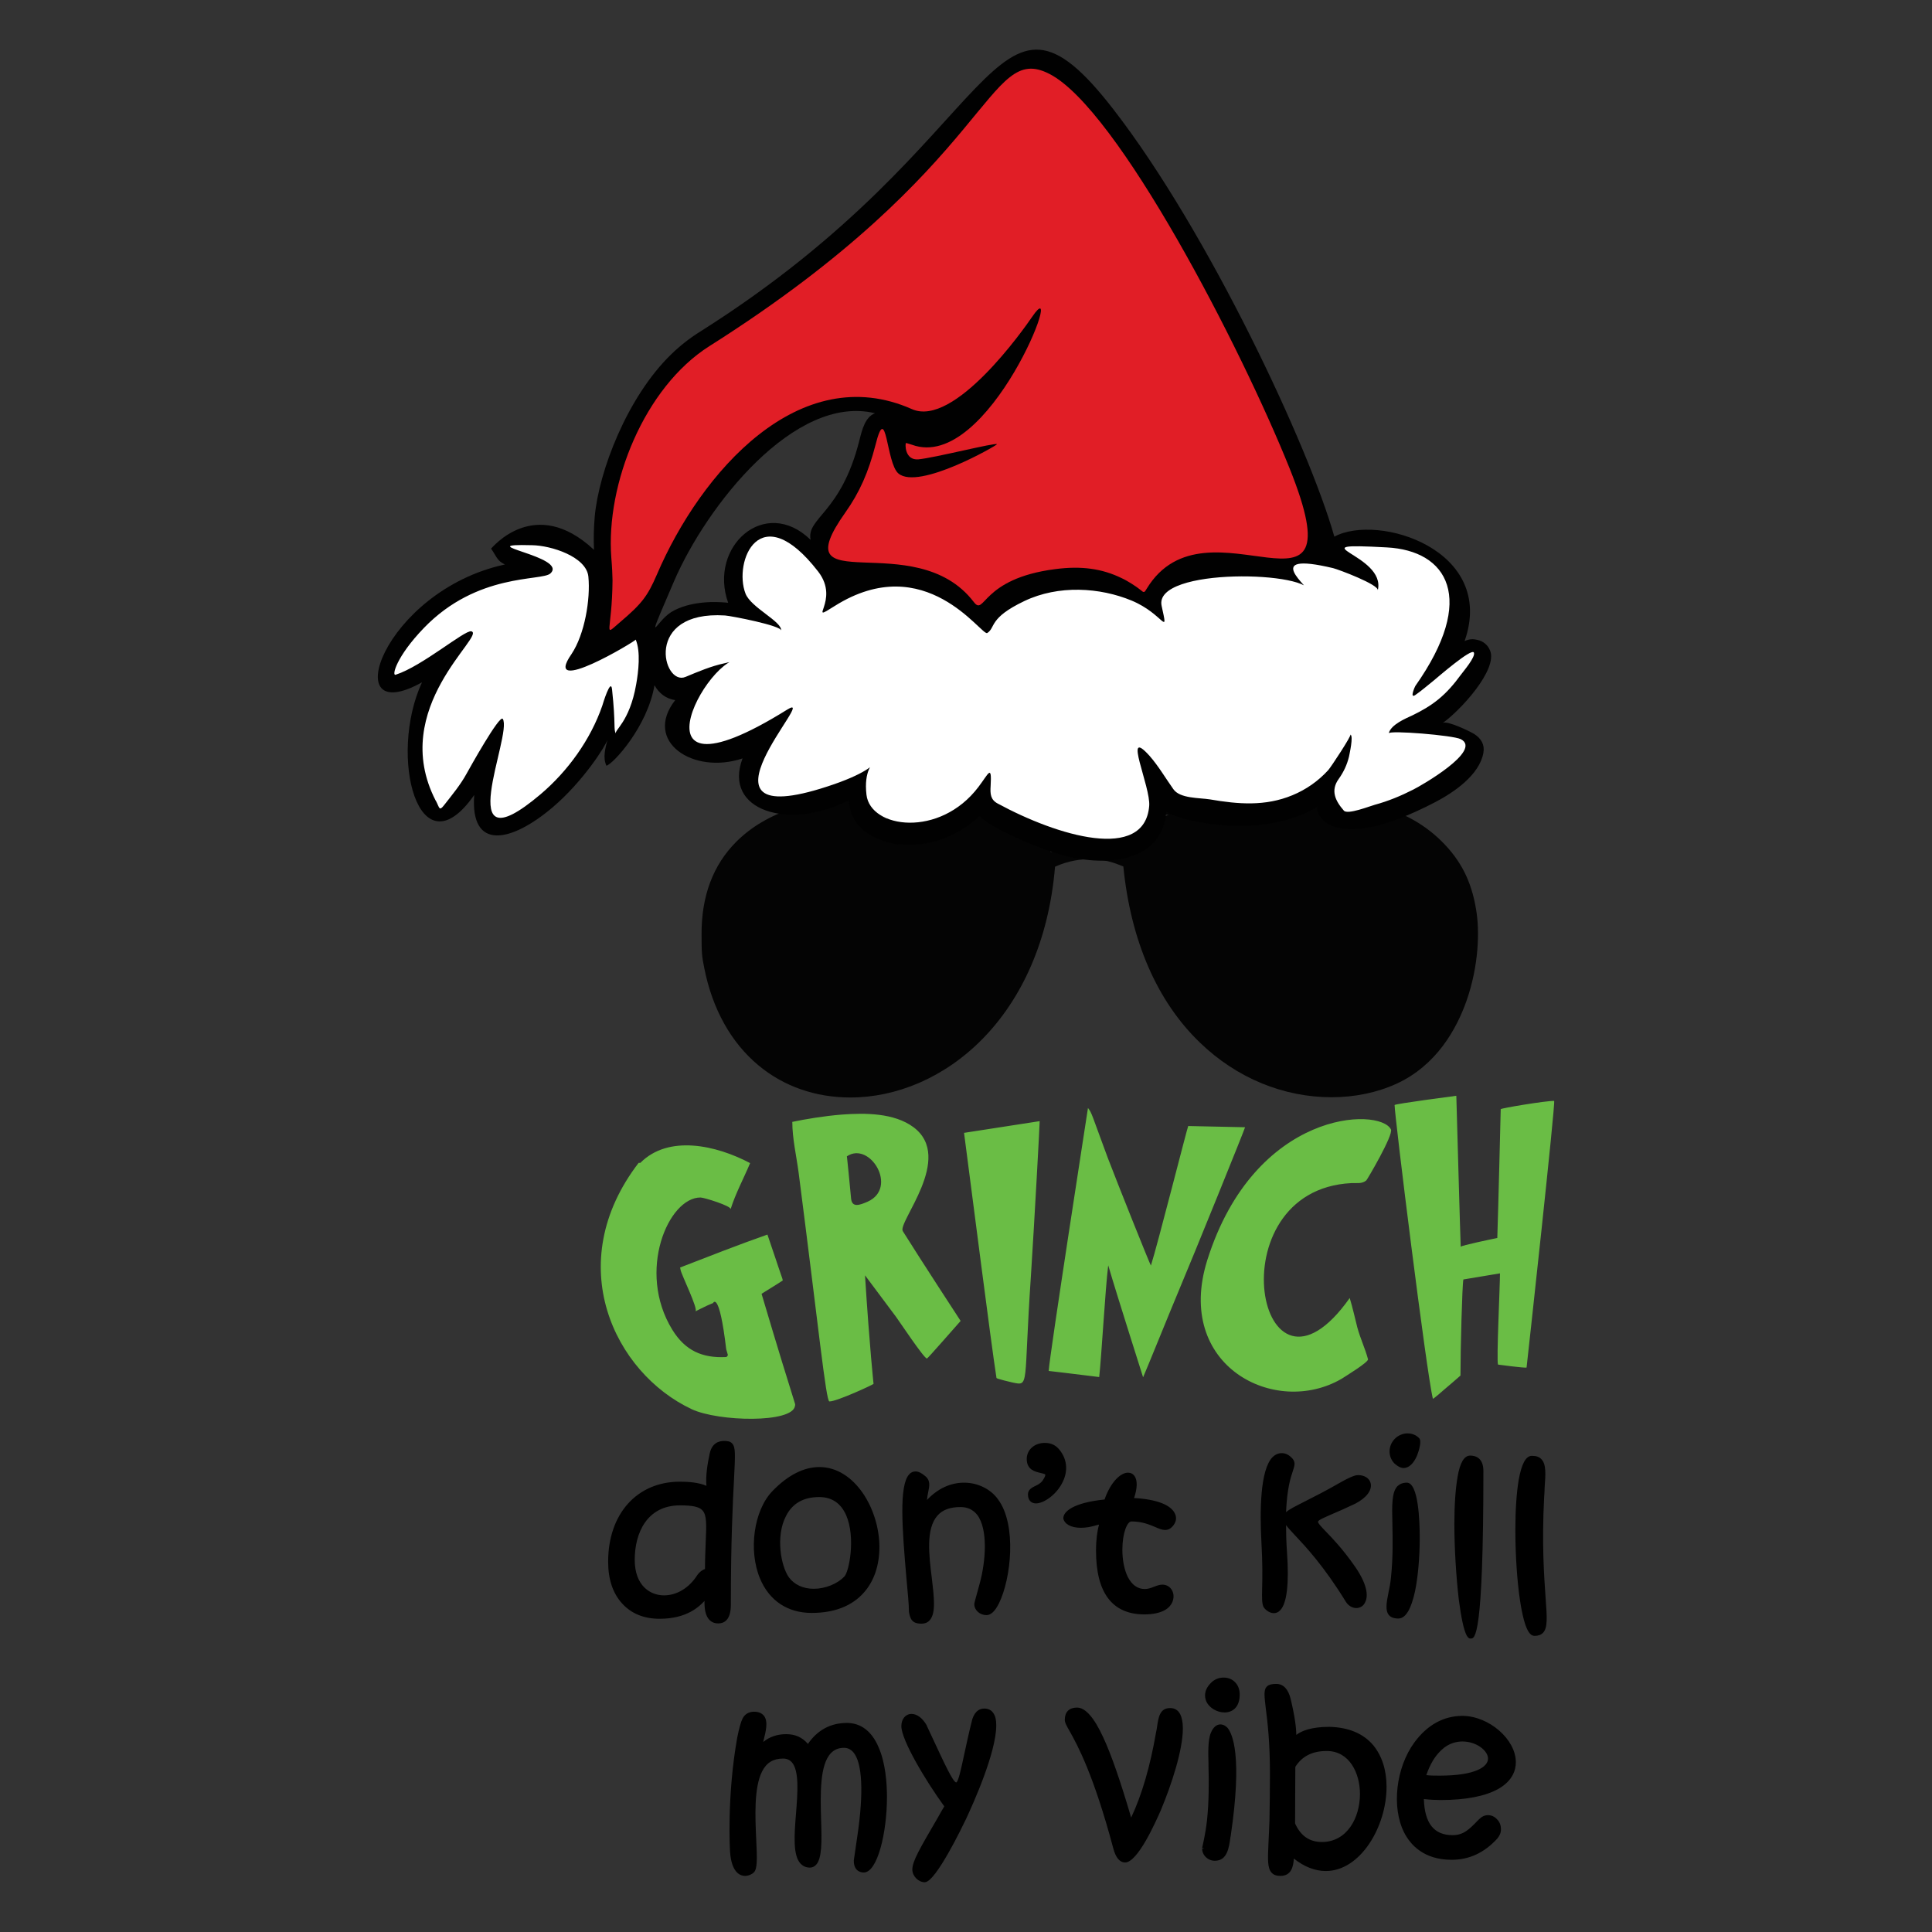
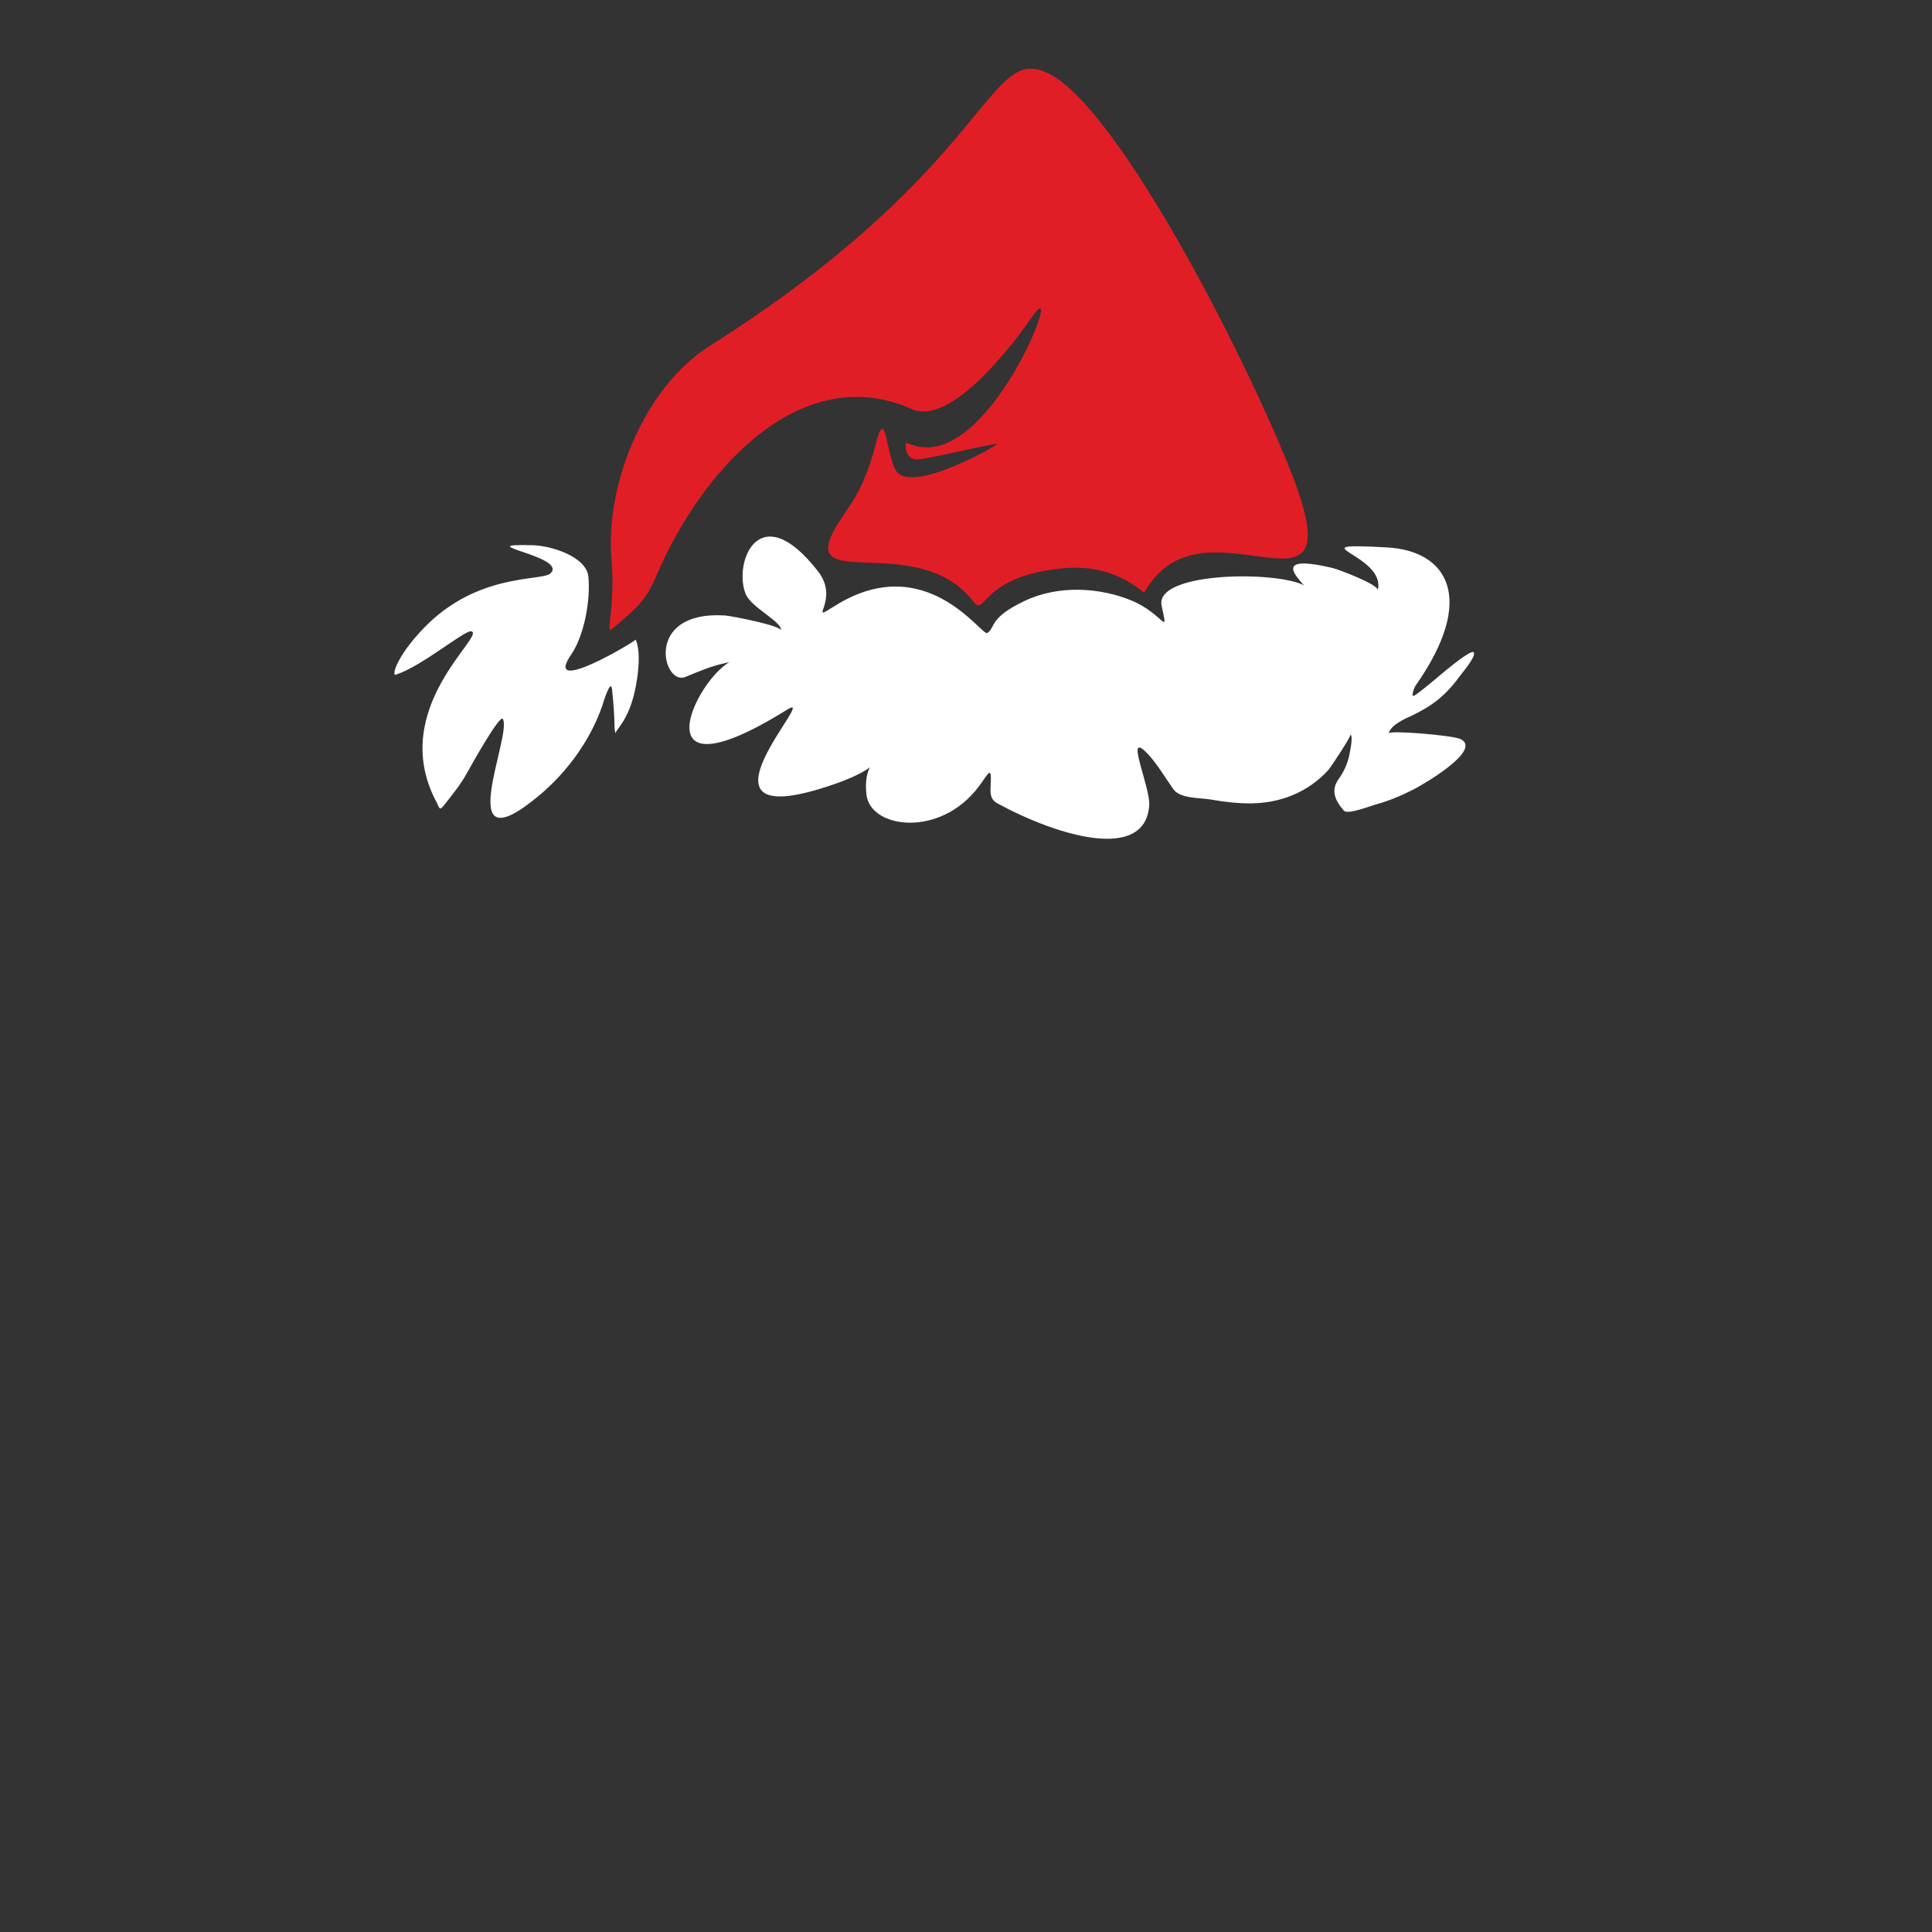
<svg xmlns="http://www.w3.org/2000/svg" version="1.1" id="Layer_1" x="0px" y="0px" viewBox="0 0 792 792" style="enable-background:new 0 0 792 792;" xml:space="preserve">
  <rect x="0" y="0" width="792" height="792" fill="#333333" stroke="none" />
  <style type="text/css">
	.st0{fill:#040404;}
	.st1{fill:#010101;}
	.st2{fill:#E11E26;}
	.st3{fill:#FFFFFF;}
	.st4{fill:#6ABD45;}
</style>
  <g>
-     <path class="st0" d="M605.1,372.8c-1.9-11.6-6.3-20.2-14.2-28c-16.2-16-38.7-18.1-56.6-18.1c-0.9,0-1.7,0-2.6,0   c-9.1,0.1-34.6,0.2-68.2,0.2c-44.6,0-94.3-0.1-100.1-0.3c-1.7-0.1-3.4-0.1-5.1-0.1c-24.8,0-44.4,6.4-56.5,18.6   c-9.5,9.5-14.3,22.3-14.2,38c0,7.4,0.1,8.9,1.1,13.7c3.3,16.8,11,30.6,22.2,39.9c10.4,8.7,23.5,13.2,37.7,13.2   c37.8,0,78.7-32.5,83.9-94.6c5.7-2.6,10.9-3.1,14.3-3.1c7.6,0,12.4,2.6,13.7,3c3,30.3,13.8,55.3,31.4,72.2   c15,14.5,34.2,22.4,54,22.4l0,0c9.4,0,18.6-1.9,26.5-5.5c16.6-7.6,24.7-22.6,28.7-33.8C606.3,395.8,606.6,381.4,605.1,372.8z    M414.2,334c5.9-0.1,17.9-0.2,32.4-0.2s26.6,0.1,32.5,0.2c-14,5-15.6,14.8-16.7,15.3c-1,0-6.1-3-15.5-3c-7.7,0-13.8,2.1-16.1,3   C429.3,346.6,426.6,338.4,414.2,334z" />
    <g>
-       <path class="st1" d="M173,279.7c-14,30.2-1.4,78.8,21.4,46.2c-1.7,23,15.1,19.5,32.1,5.1c12.7-10.8,21.8-25.3,22.5-27.7    c-0.8,3.4-2,7.2-0.4,10.6c2.7-0.7,16.8-15.9,19.7-33c1.8,3.3,4.8,5.6,8.5,6.1c-13.3,17,7.4,30.7,27.6,23.9    c-8.1,21.4,18.9,29.7,43.5,17.2c1.2,16.3,19.2,17.4,20.3,18.3l0.1-0.4c11.6,1.6,24-2.8,33.3-11.5c4.1,4.9,25.7,14.1,35.7,16.5    l0.4,0.1c19.3,4.6,39,0.6,40.4-18.4c6.9,4.7,41.2,11.3,62.2-2.2c-1.8,1.1,3.2,21.8,48.3-1.8c7.4-3.9,17.9-11,19.5-20.1    c0.6-3.3-0.9-5.8-3.6-7.6c-1.7-1.1-11.4-5.8-13.1-4.6c7-4.9,22.8-21.9,19.4-29.8c-0.9-2.2-2.8-3.8-5.2-4.3    c-1.7-0.4-3.2-0.4-5.2,0.5c13.1-37.4-35.5-52.5-53.4-42.8c-10.3-36.6-51.6-124.9-90.6-175.2c-50.5-65.2-44.1,12-169,90.9    c-4.8,3-8.6,6-12.3,9.6c-18,17.5-29.6,47.8-31.3,66.5c-0.4,4.9-0.5,8.7-0.3,13.6c-24.3-22.7-41.8-0.7-42.2-0.5    c2.3,3.2,2.4,5,5.7,6.5C157,242.2,137.5,299.5,173,279.7z M276.3,238.3c13.3-30.9,49.5-76.9,82.4-68.9c-4,1.5-5.3,6.7-6.4,11.1    c-7.5,30-21.8,31.7-20,40.8c-18.7-18.2-42,2.8-33.8,25.8c-0.4,0-0.7-0.1-1-0.1c-2.6-0.2-5.3-0.3-7.9-0.1c-4.4,0.3-9,1.2-13,3.2    c-2,1-3.7,2.4-5.2,4.1C267.9,258,266,262.2,276.3,238.3z" />
      <path id="to_trace_in_sure_cuts_stick_stank-01.jpg__x28_6_x29__4_" class="st2" d="M251.1,237.9c0-1.7-0.2-5.9-0.5-9.3    c-2.3-30.2,13.5-69.8,40.2-86.7C408,67.8,404.2,16.9,430.2,30.3c28,14.3,78.5,112,98.5,161.8c28.8,72-34,8.8-58.6,49.2    c-1,1.7-1.1,1.8-2.6,0.5c-1.6-1.3-5.1-3.6-7.7-4.8c-8-3.9-16.5-5.1-27.2-3.7c-30.5,3.9-28.8,19.5-33.4,13.5    c-24.2-31.7-79.2,0.7-52.6-36.8c5.8-8.2,9.4-16.4,12.3-27.6c4.6-18.4,4.3,7.4,9.4,11.7c8.3,7,40.7-11.7,40.4-12    c-0.5-0.8-25.6,5.6-32.2,6.2c-5.7,0.5-5.5-6.5-5.1-6.7c0.1,0,1.2,0.3,2.4,0.7c31.7,11.7,63.9-73.8,49.3-52.4    c-3.2,4.7-31.9,45.6-49.3,37.8c-46-20.4-86.5,25.8-104.5,67.8c-3.9,9-6.1,11.9-15.4,19.8C247,261.2,250.9,259.5,251.1,237.9z" />
      <path class="st3" d="M362.1,335c1,0.4,1.5,0.6,1.6,0.7C363.2,335.5,358.8,333.6,362.1,335z" />
-       <path class="st3" d="M363.7,335.7C363.8,335.7,363.8,335.7,363.7,335.7L363.7,335.7z" />
-       <path class="st3" d="M178.6,328.2L178.6,328.2C178.3,327.6,177.4,325.8,178.6,328.2z" />
+       <path class="st3" d="M363.7,335.7C363.8,335.7,363.8,335.7,363.7,335.7z" />
      <path class="st3" d="M173.8,257.4c21.9-22.7,48.2-19.1,51.8-22.3c7.7-7-34.2-12.3-7.5-11.6c7.8,0.1,22.3,4.7,23.1,12.9    c0.9,9.2-1.5,23.6-6.9,31.7c-12.5,18,26.5-5.4,26.3-5.9c2.1,4.9,1.1,13.3,0.2,18.3c-2.7,15.6-9.2,18.9-8.3,20.3    c-1.1-1.9,0-3.3-1.6-18.2c-0.5-4.9-3.8,6-4,6.7c-4.8,13.9-14.1,26.8-25.3,36.3c-37.6,31.8-11.3-24.5-15.5-30.9    c-1.3-1.9-13.8,20.6-14.8,22.4c-2.5,4.6-6,8.8-9.2,12.9c-2.1,2.7-1.9,1.2-3.4-1.7c0.2,0.3,0.2,0.4-0.1-0.1    c-19.6-38,20.9-67.9,14.6-69.4c-2.7-0.6-20.1,14.3-31,17.8C160.5,277.2,162.4,269.2,173.8,257.4z M281,277.5    c5.3-2.2,10.4-4.4,16-5.6c1.5-0.3,7.2-2,8.6-0.9c-11.9-9.6-53.4,63.8,17.1,19.9c14.2-8.8-44.6,51.5,16.5,31.5    c31.5-10.2,13.7-16.3,16,3.4c1.6,13.8,30,17.8,45.9-3.2c4.2-5.5,5.5-9.5,5-0.4c-0.2,3.2-0.1,5.6,2.9,7.2c24.5,13.3,60.2,24,62.1,1    c0.7-7.8-11.1-33,0.1-20.6c3.7,4.2,6.6,9.2,9.8,13.7c2.7,3.9,10.6,3.5,15,4.2c11.6,2,22.7,2.9,33.8-1.7    c5.6-2.3,10.6-5.8,14.7-10.3c1.1-1.2,9.7-14.3,9.1-14.6c1.3,0.7-0.4,8-0.6,9.1c-0.8,3.3-2.2,6.3-4.2,9.1c-3.4,4.7-1.5,8.9,2.1,13    c1.5,1.8,10.8-1.9,12.7-2.4c5.5-1.5,10.6-3.6,15.7-6.2c2.9-1.4,28.7-16.1,19.5-20.7c-3.2-1.6-29.2-3.7-29.5-2.4    c0.9-3.6,7-6.1,9.8-7.4c3.7-1.8,7.2-3.8,10.4-6.4c3.6-2.9,6.6-6.4,9.3-10.1c1-1.4,6.2-7.4,5.4-9.2c-0.9-2-14.9,10.2-16.5,11.5    c-2.5,2-4.9,4.1-7.5,5.9c-2.5,1.7-0.1-3.6,0-3.7c25.4-36,13.1-55.5-11.7-56.8c-38.6-2.1,0,2.7-3.7,17.6c0.6-2.3-16.2-8.6-18.3-9.1    c-30.2-7.2-9.3,8.2-9.7,10.1c2.2-8.9-64.2-10.7-60.6,5.4c2.9,13.2,0.9,3.3-12.3-2.2c-13-5.4-30-6.5-44,0.2    c-14.7,7-11.7,10.9-15.2,13.1c-2.3,1.3-25.3-34.5-62.5-11.1c-12,7.6,2.5-2.1-6.8-14.1c-24-31-34.8-4-29.8,9    c2.2,5.8,15.1,11.5,14.6,15.2c0.3-2-20.3-6-23-6.2C263.7,250.2,271.7,281.4,281,277.5z" />
    </g>
-     <path class="st4" d="M307.5,476.8c-2.6,6.2-6,12.5-8,18.9c0.4-1.3-10.9-4.8-12.3-4.8c-13.2-0.1-26.3,30.3-11.6,54.2   c5.3,8.6,12.3,11.7,22.1,11.2c0.3-0.1,0.5-0.4,0.7-0.8l-0.7-2.4c-2.9-24.5-5.4-18.9-5.4-18.9c-0.1,0,0.2-0.1-2.4,1   c0,0-4.8,2.3-4.8,2.4c1.2-1-5.7-14.9-6.1-17l-0.2-1c11.9-4.6,23.8-9.3,35.8-13.5c2.1,6,4,12,6.1,18l0.2,0.8   c-0.6,0.5-9.3,5.8-8.7,5.5c14.8,49.8,13.9,44.4,13.7,45.9c-0.9,7.2-31.4,6.5-42.3,1.4c-31.8-14.9-53.5-59.7-21.8-101h0.7   C274,465.1,293.5,469.4,307.5,476.8z M345.2,456.9c9.4-0.7,21.4-0.7,29.3,5.2c16.8,12.6-6.7,39-4.4,42.6   c7.3,11.7,23.7,36.8,23.7,36.8c-4,4.5-13.4,15.3-13.8,15.4c-1,0.3-11.5-15.5-12.7-17.1c-4.2-5.7-8.5-11.3-12.7-17   c1.9,29.8,3.5,44.4,3.5,44.5c-0.1,0.3-15.2,7.3-18.1,7.2c-1.4,0-4.5-30.9-12.6-93.7c-0.9-6.9-2.6-14-2.6-20.9   C330.1,458.8,337.6,457.5,345.2,456.9z M347.2,474c-0.1,0-0.1-1.7,1.7,17.4c0.4,3.7,3.4,2.7,6.8,1.2   C368.3,486.9,356.6,467.7,347.2,474z M395.2,464.4c0,0,30.9-4.8,31-4.8s-2.2,42-3.6,63.6c-3.1,45.5-0.4,45-7.7,43.5   c-0.6-0.1-6.3-1.5-6.4-1.8C406.3,551,398.5,489.4,395.2,464.4z M446,454.2c1.7,2.2,1.4,2.4,8.1,20.4c4.2,11,17.2,43.5,17.7,44.2   c2.6-8,15.1-57.3,15.3-57.2c0,0,23.2,0.5,23.3,0.5c0.2,0-20.8,51.9-27.8,68.5c-1.6,3.7-13.6,33.3-14,34c0-0.1-10.5-32.9-14.3-45.9   c-1.2,9.5-2.8,38.2-3.7,45.8c-10.8-1.3-19.4-2.4-20.7-2.5C430.1,556.6,446,454.3,446,454.2z M570.2,463c1.1,2.2-9.8,20.7-10.1,20.9   c-1.8,1.5-3.9,1-6.1,1.1c-56.4,2.8-38.3,100.3-0.7,47.1c1.2,4,2.1,8,3.1,12c1.2,4.5,3.2,8.6,4.4,13.1c0.3,1.2-9.6,7.2-10.8,8   c-27.2,15.9-68.7-5.2-55.1-48.6C514.4,454.8,565.6,453.8,570.2,463z M597,449.2c0,0,1.7,60.9,1.8,61.9c0-0.5,13.5-3.3,15-3.6   c0.4-11.5,1.4-52.8,1.4-52.8c0-0.4,18.7-3.5,21.9-3.4c0.7,0.1-11,106.8-11.3,109.3c-0.6,0.3-11.7-1.2-11.7-1.2   c-0.7-1.3,0.8-32.2,0.8-37.4l-15,2.5c-0.5,2.1-1.2,28.9-1.2,39.4c-2.1,1.9-4.3,3.7-6.5,5.6c-0.3,0.3-4.8,4.2-4.8,3.9   c-2.6-10.3-15.7-115.9-15.7-120.4C571.7,452.5,597,449.2,597,449.2z" />
-     <path d="M571.6,599.9c-2.7-2.8-2.6-7.3,0.2-10.1c1.4-1.4,3.3-2.2,5.2-2.2s3.6,0.7,4.8,2c1.1,1.2-0.2,5.3-0.9,7.1   c-1.4,3.3-3.4,5.1-5.5,5.1C574.2,601.8,572.9,601.1,571.6,599.9z M299.6,657.9c0,6.3-2.8,7.6-5.2,7.6c-2.5,0-5.6-1.5-5.6-8.4   c0-0.3,0-0.6,0-0.8c-2.2,2.3-7.2,7.3-18.4,7.3c-6.4,0-11.6-2.1-15.4-6.3c-3.8-4.2-5.7-9.9-5.7-17.1c0-19.6,11.8-32.8,29.4-32.8   c3.4,0,7.8,0.3,10.9,1.7c-0.4-3.8,0.4-9,1.3-13.1c0.9-4.4,3.7-5.3,5.9-5.3c1.3,0,2.5,0.1,3.3,1c1.5,1.5,1.3,4.6,0.8,14.7   C300.4,615.9,299.6,631.8,299.6,657.9z M289,643.2c0-4.3,0.2-8,0.3-11.1c0.3-6.9,0.5-11.1-1.4-13c-1.3-1.4-4-2-9.1-2   c-13.7,0-18.6,11.5-18.6,22.3s6.5,14.6,12,14.6l0,0c5.3,0,10.4-3.1,13.7-8.4C286.8,644.4,287.8,643.6,289,643.2z M311.6,647.2   c-4.9-11.6-2.6-28.1,5.1-36c6.3-6.5,12.8-9.8,19.2-9.8c14.5,0,24.6,17.3,24.6,32.8c0,7.5-2.2,14-6.4,18.7   c-4.9,5.5-12.1,8.3-21.4,8.3C322.9,661.2,315.4,656.2,311.6,647.2z M323.4,646.6c2.2,3,5.8,4.7,10.2,4.7l0,0c4.7,0,9.7-2,12.6-5.1   c1.9-2.1,4.6-15.9,0.7-25c-2.2-5-5.9-7.5-11.1-7.5c-6.4,0-11,2.6-13.6,7.8C317.9,629.7,320.1,642,323.4,646.6z M395.2,607.8   c-5.6,0-10.9,2.5-15.2,7.1c0.1-1.2,0.3-2.2,0.5-3.2c0.5-2.5,1-4.7-1.1-6.5c-1.5-1.3-2.9-2-4.1-2c-1,0-1.9,0.4-2.6,1.2   c-4.2,4.6-2.9,22.1-1.1,42.8c0.5,5.6,1,10.4,1,13.3v0.1v0.1c0.5,2.9,1.2,4.9,5.1,4.9c1.5,0,2.7-0.5,3.5-1.5   c2.5-2.9,1.7-9.4,0.8-17.1c-1.2-9.5-2.5-20.3,2.3-25.7c2.1-2.4,5.2-3.5,9.5-3.5c2.9,0,5.1,1.1,6.8,3.2c4.4,5.8,3.6,18.7,1,28.2   c-2.2,7.9-2.2,8.1-2.2,8.4c0,2.5,2.3,4.5,5,4.5c1.8,0,3.5-1.6,5.1-4.8c5-10.1,7.4-32.3-0.4-42.7   C406.1,610.4,400.8,607.8,395.2,607.8z M434.3,594.3c-1.5-1.9-3.5-2.8-6-2.8c-4.2,0-7.4,2.8-7.4,6.6c0,4.4,3.4,5.2,5.6,5.7   c0.7,0.2,1.9,0.4,2,0.7c0,0.1,0.2,0.6-1.2,2.6c-0.7,0.9-1.7,1.5-2.8,2c-1.4,0.7-3.1,1.5-3.1,3.5c0,2.3,1.2,3.7,3.3,3.7   c3.2,0,8.5-3.6,11-8.9C437.9,602.8,437.4,598.1,434.3,594.3z M443.1,626.3c1.1,0,2.2-0.1,3.3-0.3c1.2-0.2,2.1-0.5,2.9-0.7   c0.5-0.1,0.9-0.2,1.2-0.3c0,0.3-0.1,0.6-0.2,0.9c-0.4,1.8-1,4.8-1,9.8c0,17.3,6.7,26.1,19.8,26.1c3.5,0,6.4-0.6,8.5-1.8   c3.1-1.8,3.9-4.8,3.3-7c-0.6-2.1-2.3-3.4-4.4-3.4c-1.1,0-2.2,0.4-3.5,0.9c-1.2,0.5-2.5,0.9-3.7,0.9c-3,0-5.3-1.7-7-5   c-1.4-2.9-2.2-6.8-2.2-11.1c0-6.9,2-11.6,3.7-11.6c4.4,0,7.4,1.3,9.8,2.3c1.6,0.7,2.8,1.2,4.1,1.2c1.1,0,2.1-0.5,2.9-1.4   c1.5-1.6,1.9-3.5,1.1-5.2c-1.6-3.7-7.6-6-16.8-6.5c1.4-4.1,1.4-7.3,0.2-9c-0.6-0.9-1.6-1.4-2.7-1.4c-3,0-7.1,3.8-9.6,11   c-12.7,1.3-17,4.9-16.9,7.8C436.4,624.8,439.1,626.3,443.1,626.3z M522.2,661.3c1,0,1.9-0.4,2.7-1.3c2.6-2.8,3.6-10.7,2.7-23.5   c-0.3-4.3-0.4-8-0.4-11.3c0.8,1.1,2,2.4,3.6,4.1c4.4,4.7,11.8,12.5,20.9,27.3c1,1.6,2.6,2.6,4.3,2.6c1.5,0,2.9-0.8,3.6-2.3   c1-1.9,1.7-6.3-4.2-14.8c-5.1-7.3-9.3-11.6-12.1-14.5c-1.6-1.7-3.1-3.2-3-3.8c0.1-0.7,2.8-1.8,6.2-3.3c2.4-1,5.3-2.3,9.1-4.1   c4.6-2.4,6.9-5.5,6.3-8.3c-0.5-2.1-2.5-3.4-5.2-3.4c-0.8,0-2.4,0.3-7.2,3c-6.2,3.6-11.1,6-14.6,7.8c-3.9,2-6.4,3.2-7.7,4.4   c0.4-9.7,1.9-14.3,2.8-16.9c0.8-2.5,1.3-3.9-0.9-5.8c-1.1-1-2.3-1.5-3.7-1.5s-2.7,0.6-3.8,1.7c-5,5.2-5.2,21.8-4.5,34.8   c0.5,8.7,0.4,14.7,0.3,18.7c-0.1,4.2-0.1,6.3,0.5,7.7C518.2,659.4,520.1,661.3,522.2,661.3z M580.1,652.2   c1.2-5.9,1.9-13.8,1.9-21.8c0-6.8-0.5-22.6-5.3-22.6c-1.6,0-2.8,0.5-3.8,1.4c-2.4,2.5-2.3,7.7-2.1,15.7c0.1,6,0.3,13.4-0.6,21.9   c-0.2,2.1-0.6,4.2-1,6c-0.8,4.1-1.4,7.3,0.1,9.2c0.8,1,2.1,1.5,4,1.5C576.3,663.4,578.5,659.6,580.1,652.2z M602.9,671.7   c1.7,0,5.2,0,5.2-68.7c0-5.5-3.4-6.3-5.4-6.3c-2.5,0-4.2,2.9-5.2,8.8c-0.8,4.6-1.3,11.2-1.3,19.1c0,9.9,0.7,21.5,1.8,31   C600.1,671.7,602,671.7,602.9,671.7z M633.6,655c-0.6-8.7-1.6-21.9-0.6-41.2c0.1-1.4,0.2-2.7,0.2-3.9c0.4-5.6,0.7-9.6-1.3-11.7   c-0.9-1-2.2-1.4-3.9-1.4c-2.5,0-4.2,3.2-5.4,9.7c-0.9,5.2-1.4,12.4-1.4,20.7c0,10,0.7,20.8,1.9,28.8c2,13.1,4.3,14.6,6,14.6   c1.5,0,2.6-0.4,3.4-1.2C634.5,667.3,634.2,663.2,633.6,655z M347.2,706.3c-6.7,0-12.1,2.9-16,8.6c-2.3-2.7-5.2-4-8.9-4   c-3.7,0-6.9,1.1-9.4,3.2c0-0.2,0.1-0.4,0.1-0.6c0.9-3.6,2-7.7,0.2-10.1c-0.9-1.1-2.2-1.7-4.1-1.7c-2.1,0-3.8,1-4.7,2.8   c-0.7,1.4-1.4,3.9-2.2,7.9c-4.2,23.5-3.1,46.2-2.8,48.1c0.9,7.4,4.2,8.5,6,8.5c1.5,0,2.9-0.7,3.6-1.4c1.5-1.4,1.4-5.6,1-13.6   c-0.4-8.9-1-21.1,2.4-27.8c1.8-3.6,4.6-5.3,8.6-5.3c1.5,0,2.6,0.5,3.5,1.4c3.2,3.4,2.5,12.5,1.8,21.3s-1.3,17,1.9,20.4   c1,1,2.2,1.6,3.8,1.6c1,0,1.8-0.4,2.5-1.1c2.5-2.6,2.4-9.6,2.1-18.5c-0.3-10.6-0.6-22.6,4.1-27.4c1.4-1.4,3.1-2.1,5.3-2.1   c1.5,0,2.7,0.6,3.8,1.8c3.7,4.3,4.3,16.4,1.7,34.1c-1.5,10.2-1.5,10.2-1.5,10.3c0,4.2,2.6,4.9,4.1,4.9c5.6,0,9.5-16.3,9.5-30.9   c0-5.8-0.6-14.1-3.5-20.6C357.3,709.6,352.8,706.3,347.2,706.3z M403.5,700.4c-1.6,0-3.7,0.7-4.9,4.3l0,0l0,0   c-1.5,5.8-2.5,10.8-3.4,14.8c-1.2,5.6-2.3,10.8-3.2,11.2c-1.4-0.2-4.9-7.9-9.9-18.6c-0.7-1.5-1.4-3-2.2-4.7v-0.1   c-1.7-3-4-4.7-6.2-4.7c-2.5,0-4.2,2.1-4.2,5c0,5.8,10.1,22.6,17.6,32.9c-1,1.7-1.9,3.2-2.7,4.7C377,757.9,374,763,374,766.4   c0,2.7,2.5,5.2,5.1,5.2c4.5,0,15.6-23.2,16.9-25.9c2.9-6.2,12.4-27.2,12.4-38.4c0-2.1-0.3-3.7-1.1-4.9   C406.5,701.1,405.2,700.4,403.5,700.4z M479.7,700.2c-4.3,0-4.8,3.8-5.4,7.8c-0.1,0.7-0.2,1.4-0.4,2.2   c-2.4,13.9-5.8,25.6-10.2,34.9c-4.3-14.7-8.1-25.7-11.4-32.8c-3.8-8.3-7.4-12.3-10.8-12.3c-3.2,0-5,1.8-5,5c0,1.2,0.7,2.4,2,4.7   c3.2,5.7,9.8,17.7,17.9,48.1c1,3.8,2.7,5.7,4.8,5.7c5.2,0,12.5-16.5,14.7-21.5c4.3-10.3,9-24.5,9-33.5c0-2.5-0.4-4.4-1.1-5.8   C482.9,701,481.5,700.2,479.7,700.2z M501.6,687.7c-2,0-3.9,0.8-5.2,2.2c-3.1,3.1-2.5,5.9-2,7.3c1.1,2.8,4.4,4.8,7.6,4.8   c3,0,6.2-1.9,6.2-7.3c0-2.1-0.6-3.7-1.8-5C505.2,688.4,503.5,687.7,501.6,687.7z M500.3,706.9c-1.6,0-3,1.2-3.9,3.4   c-1.3,3-1.1,8.8-1,12.3v0.9c0.2,7.2,0.2,15-0.6,22.7c-0.6,5.5-1.9,10.9-2,11.3l0.9,0.3h-0.9c0,2.7,2.3,5,5.2,5   c5.1,0,5.8-5.3,6.4-9.6l0.1-0.5c4.9-33,0.7-42-1.3-44.4C502,707.1,501,706.9,500.3,706.9z M563,715.5c3.5,4.3,5.4,10.1,5.4,17   c0,16.3-10.7,34.5-24.9,34.5c-4.4,0-8.8-1.7-13.1-5.1c-0.2,3.2-1,7.1-5.5,7.1c-1.6,0-2.8-0.4-3.6-1.3c-1.8-1.9-1.6-5.6-1.3-12.3   c0.1-2.6,0.3-5.6,0.4-9.1c0.1-6,0.2-12.4,0.2-19.1c0-13.1-1-21.4-1.7-26.8c-0.6-5.1-0.9-7.5,0.3-8.9c0.9-1,2.4-1.2,4-1.2   c2.9,0,4.9,2.1,5.9,6.2c1.8,7.5,2.3,12.1,2.3,14.7c2.1-1.6,6-3.3,13.6-3.3C552.8,708.1,558.9,710.6,563,715.5z M541.9,755.1   c10.3,0,15.6-9.9,15.6-19.7c0-8.5-4.3-17.6-13.6-17.6c-5.9,0-10.1,2.1-12.9,6.5l-0.1,23.2C533.2,752.6,536.8,755.1,541.9,755.1z    M621.4,722.4c0,3.1-1.2,7.5-7.1,10.9c-5.3,3-13.3,4.6-23.7,4.6c-1.9,0-4.2-0.1-6.9-0.4c0.3,9.9,4.1,14.8,11.8,14.8   c4.5,0,6.9-2.5,10.2-5.9l0.6-0.6c1.1-1.1,2.3-1.7,3.7-1.7s2.7,0.6,3.7,1.7c1.1,1.1,1.6,2.5,1.6,4.1c0,1.4-0.5,2.6-1.5,3.8   c-5.3,5.8-11.5,8.7-18.7,8.7c-11.4,0-16.9-6.1-19.5-11.2c-5.2-10.3-3.4-26.5,4.2-36.9c5.3-7.2,12-10.9,19.8-10.9   C610.4,703.5,621.4,713,621.4,722.4z M599.5,713.9c-2.2,0-5.6,0.6-8.6,3.5c-2.7,2.5-4.7,5.9-6.2,10.3c1.7,0.2,3.6,0.2,5.5,0.2   c14.6,0,19.8-3.6,19.8-7C610,717.7,605.3,713.9,599.5,713.9z" />
  </g>
</svg>